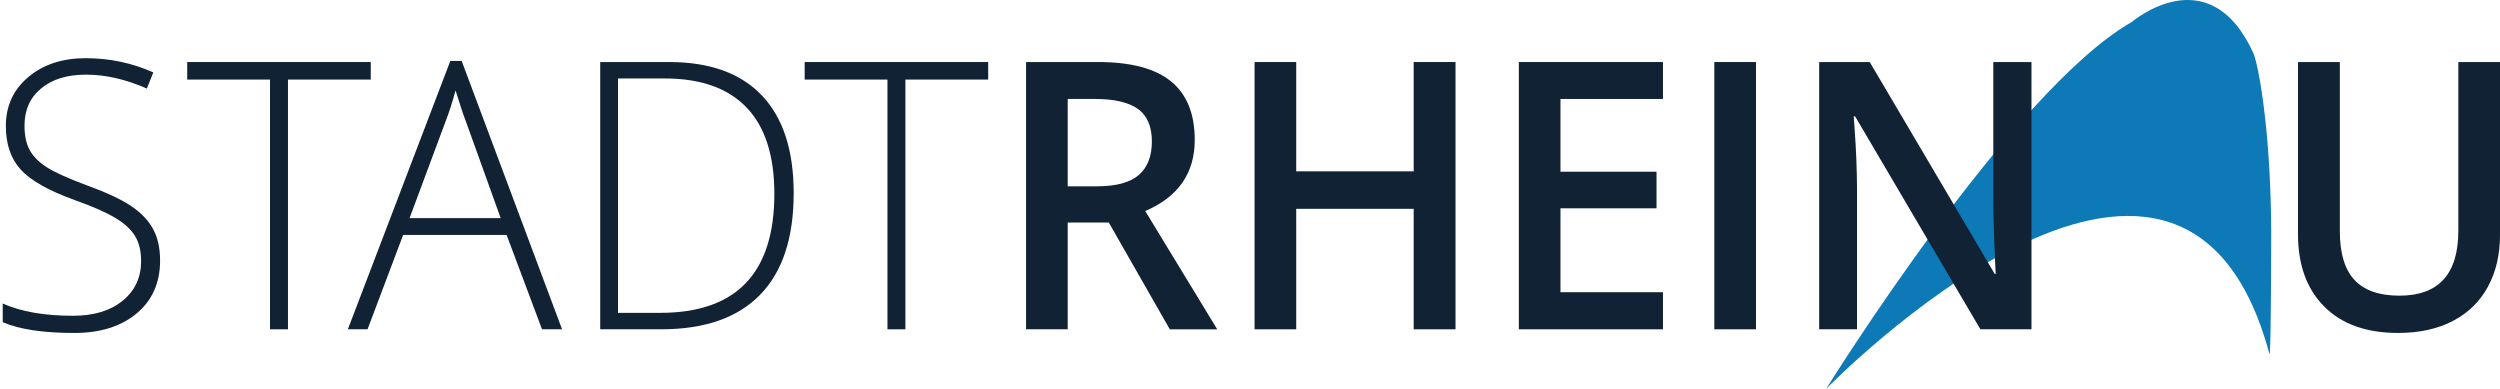
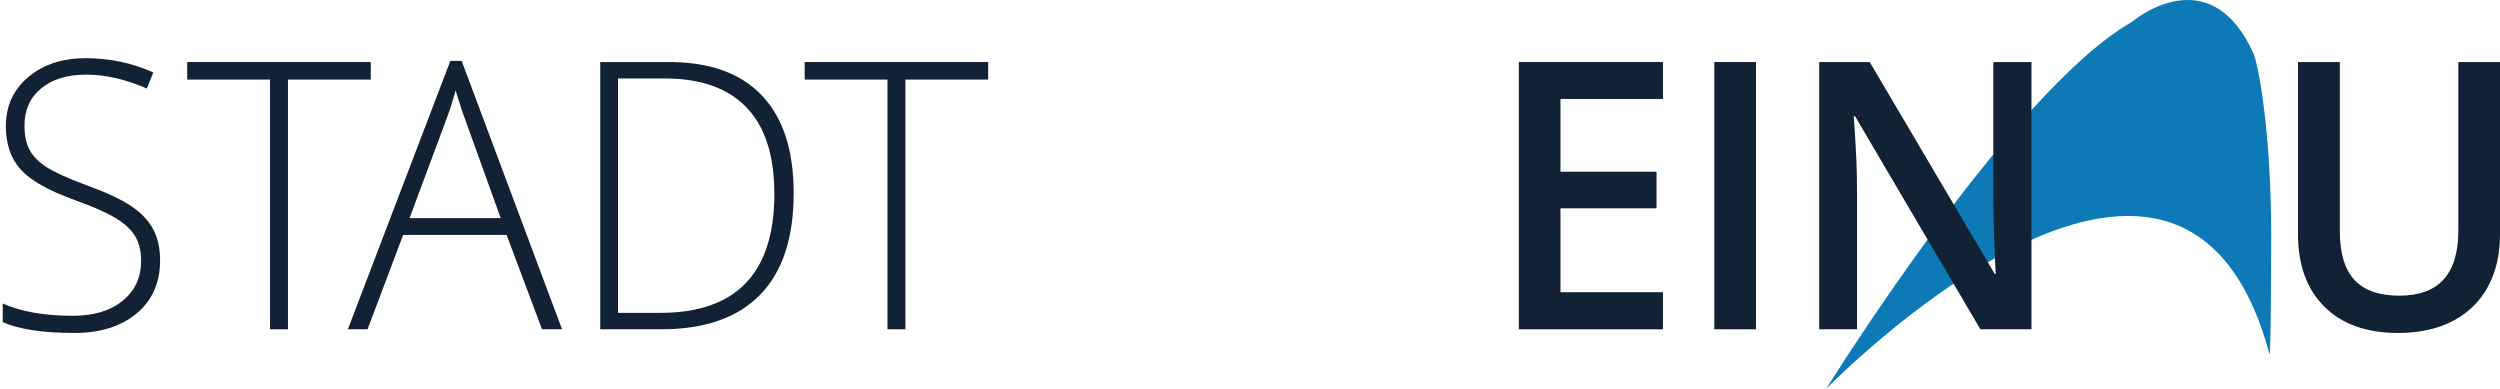
<svg xmlns="http://www.w3.org/2000/svg" width="135" height="21" viewBox="0 0 135 21" fill="none">
  <g clip-path="url(#clip0_334_36)">
    <path fill-rule="evenodd" clip-rule="evenodd" d="M122.549 19.114C122.638 19.447 122.646 12.495 122.646 12.495C122.62 7.641 122.107 4.433 121.832 3.364C121.724 2.939 121.69 2.89 121.69 2.89C119.295 -2.398 115.116 1.187 115.116 1.187C108.607 4.895 98.611 21 98.611 21C98.611 21 117.771 1.308 122.549 19.114Z" fill="#0D7AB7" />
    <path d="M8.646 14.06C8.646 15.265 8.224 16.219 7.38 16.923C6.536 17.628 5.414 17.98 4.015 17.98C2.334 17.98 1.044 17.786 0.147 17.398V16.39C1.138 16.832 2.403 17.052 3.94 17.052C5.07 17.052 5.965 16.78 6.627 16.237C7.289 15.694 7.62 14.982 7.62 14.1C7.62 13.554 7.51 13.101 7.29 12.742C7.07 12.384 6.713 12.056 6.217 11.761C5.721 11.464 4.993 11.145 4.034 10.803C2.628 10.296 1.657 9.748 1.121 9.159C0.585 8.57 0.316 7.785 0.316 6.805C0.316 5.726 0.719 4.845 1.525 4.163C2.331 3.483 3.368 3.142 4.636 3.142C5.903 3.142 7.143 3.399 8.278 3.912L7.93 4.781C6.788 4.28 5.696 4.031 4.655 4.031C3.613 4.031 2.829 4.278 2.227 4.771C1.624 5.265 1.323 5.936 1.323 6.785C1.323 7.317 1.415 7.756 1.6 8.098C1.785 8.44 2.089 8.748 2.508 9.021C2.929 9.294 3.65 9.622 4.673 10.003C5.746 10.391 6.552 10.768 7.091 11.133C7.631 11.498 8.025 11.912 8.272 12.377C8.52 12.841 8.644 13.402 8.644 14.06H8.646Z" fill="#102234" />
    <path d="M15.551 17.782H14.581V4.297H10.11V3.35H20.021V4.297H15.55V17.782H15.551Z" fill="#102234" />
    <path d="M27.359 12.688H21.769L19.848 17.781H18.785L24.318 3.29H24.93L30.351 17.781H29.269L27.358 12.688H27.359ZM22.116 11.78H27.038L25.165 6.577C25.009 6.17 24.82 5.604 24.601 4.88C24.431 5.511 24.246 6.084 24.046 6.597L22.116 11.78Z" fill="#102234" />
    <path d="M42.859 10.428C42.859 12.849 42.254 14.681 41.043 15.921C39.832 17.161 38.053 17.781 35.706 17.781H32.412V3.35H36.13C38.326 3.35 39.997 3.951 41.142 5.156C42.287 6.361 42.859 8.118 42.859 10.428ZM41.815 10.467C41.815 8.401 41.314 6.846 40.313 5.803C39.312 4.76 37.842 4.238 35.904 4.238H33.372V16.894H35.65C39.759 16.894 41.815 14.751 41.815 10.467Z" fill="#102234" />
    <path d="M48.892 17.782H47.923V4.297H43.452V3.35H53.362V4.297H48.892V17.782H48.892Z" fill="#102234" />
-     <path d="M57.656 12.017V17.781H55.407V3.35H59.293C61.069 3.35 62.384 3.698 63.237 4.396C64.09 5.094 64.516 6.147 64.516 7.556C64.516 9.352 63.626 10.632 61.843 11.396L65.73 17.783H63.17L59.876 12.018H57.655L57.656 12.017ZM57.656 10.062H59.218C60.266 10.062 61.025 9.858 61.495 9.45C61.966 9.042 62.201 8.437 62.201 7.634C62.201 6.831 61.947 6.232 61.439 5.877C60.931 5.521 60.165 5.344 59.143 5.344H57.656V10.063V10.062Z" fill="#102234" />
-     <path d="M78.598 17.782H76.339V11.276H69.996V17.782H67.747V3.35H69.996V9.252H76.339V3.35H78.598V17.782Z" fill="#102234" />
    <path d="M89.8 17.782H82.017V3.35H89.8V5.344H84.266V9.273H89.452V11.248H84.266V15.779H89.8V17.783V17.782Z" fill="#102234" />
    <path d="M92.574 17.782V3.35H94.823V17.782H92.574Z" fill="#102234" />
    <path d="M109.7 17.782H106.942L100.175 6.282H100.1L100.147 6.923C100.235 8.148 100.279 9.266 100.279 10.279V17.782H98.236V3.35H100.965L107.714 14.791H107.77C107.757 14.64 107.732 14.088 107.695 13.137C107.657 12.186 107.638 11.444 107.638 10.911V3.35H109.7V17.782Z" fill="#102234" />
    <path d="M135 3.35V12.688C135 13.754 134.782 14.686 134.346 15.486C133.91 16.285 133.279 16.901 132.454 17.332C131.629 17.763 130.642 17.979 129.494 17.979C127.787 17.979 126.46 17.504 125.513 16.558C124.566 15.61 124.092 14.307 124.092 12.648V3.35H126.351V12.481C126.351 13.672 126.614 14.551 127.141 15.117C127.668 15.683 128.477 15.966 129.569 15.966C131.69 15.966 132.75 14.798 132.75 12.461V3.35H134.999H135Z" fill="#102234" />
  </g>
  <defs>
    <clipPath id="clip0_334_36">
      <rect width="134.853" height="21" fill="white" transform="translate(0.147)" />
    </clipPath>
  </defs>
</svg>